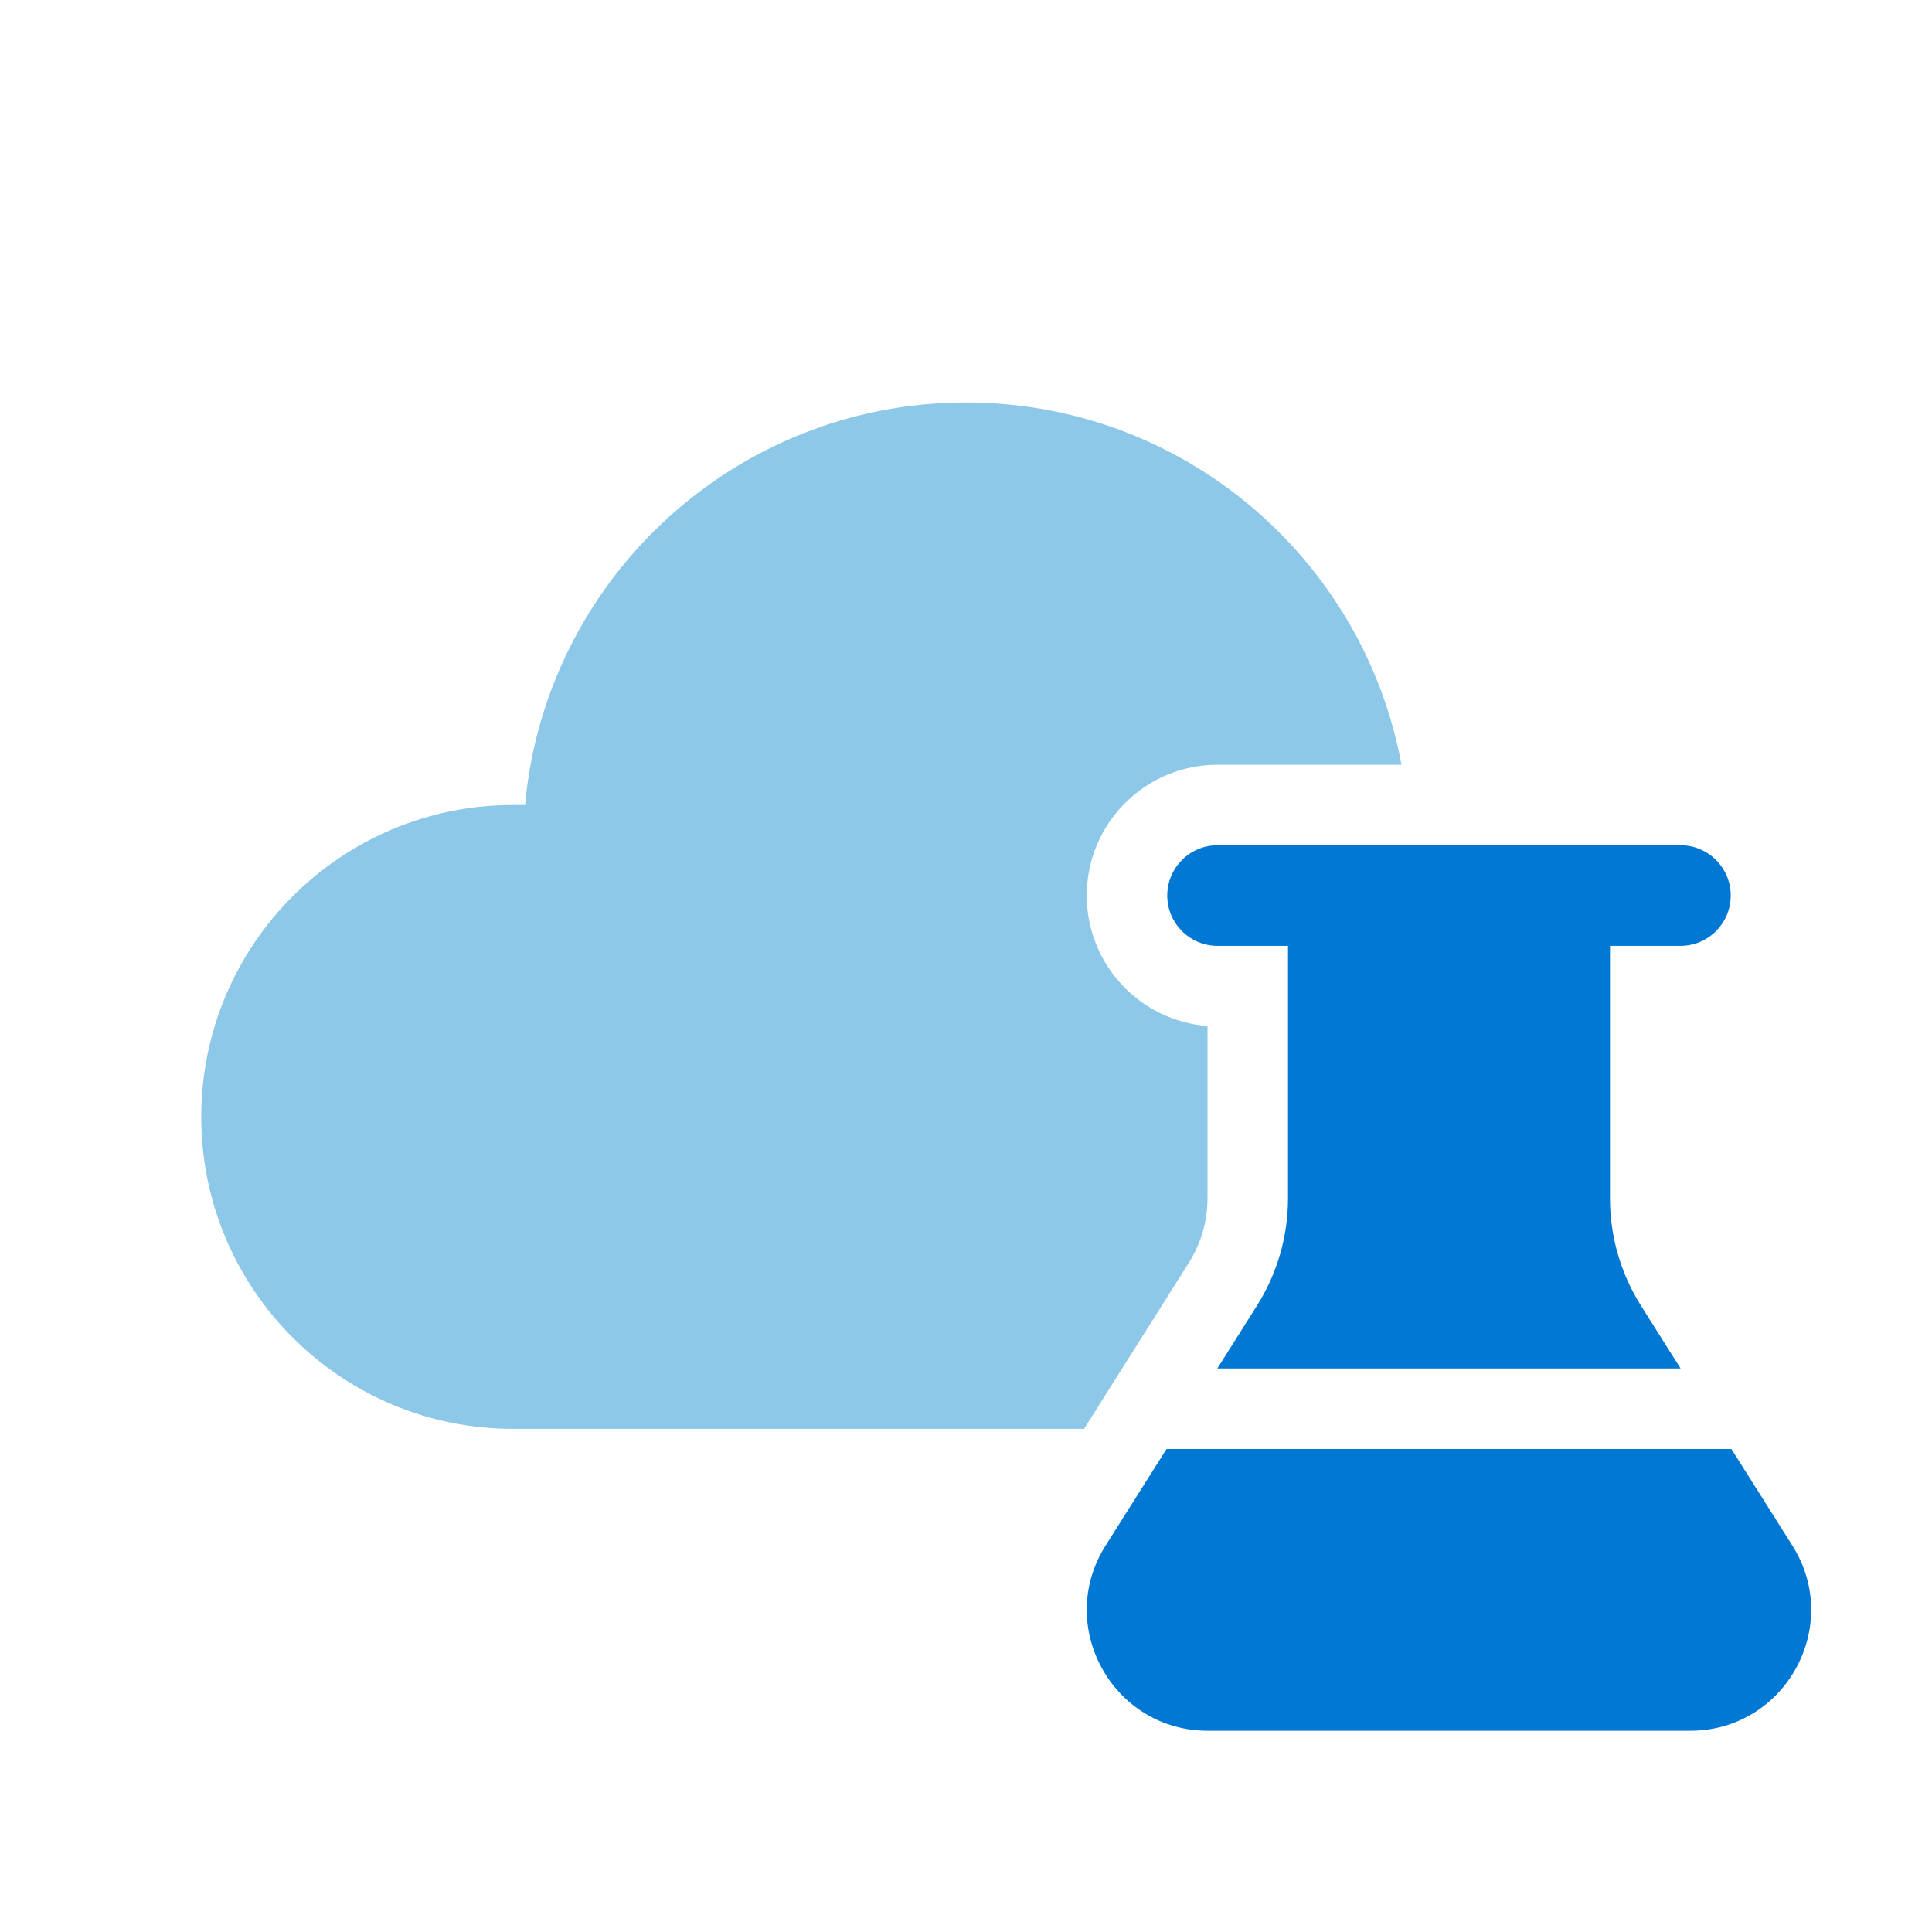
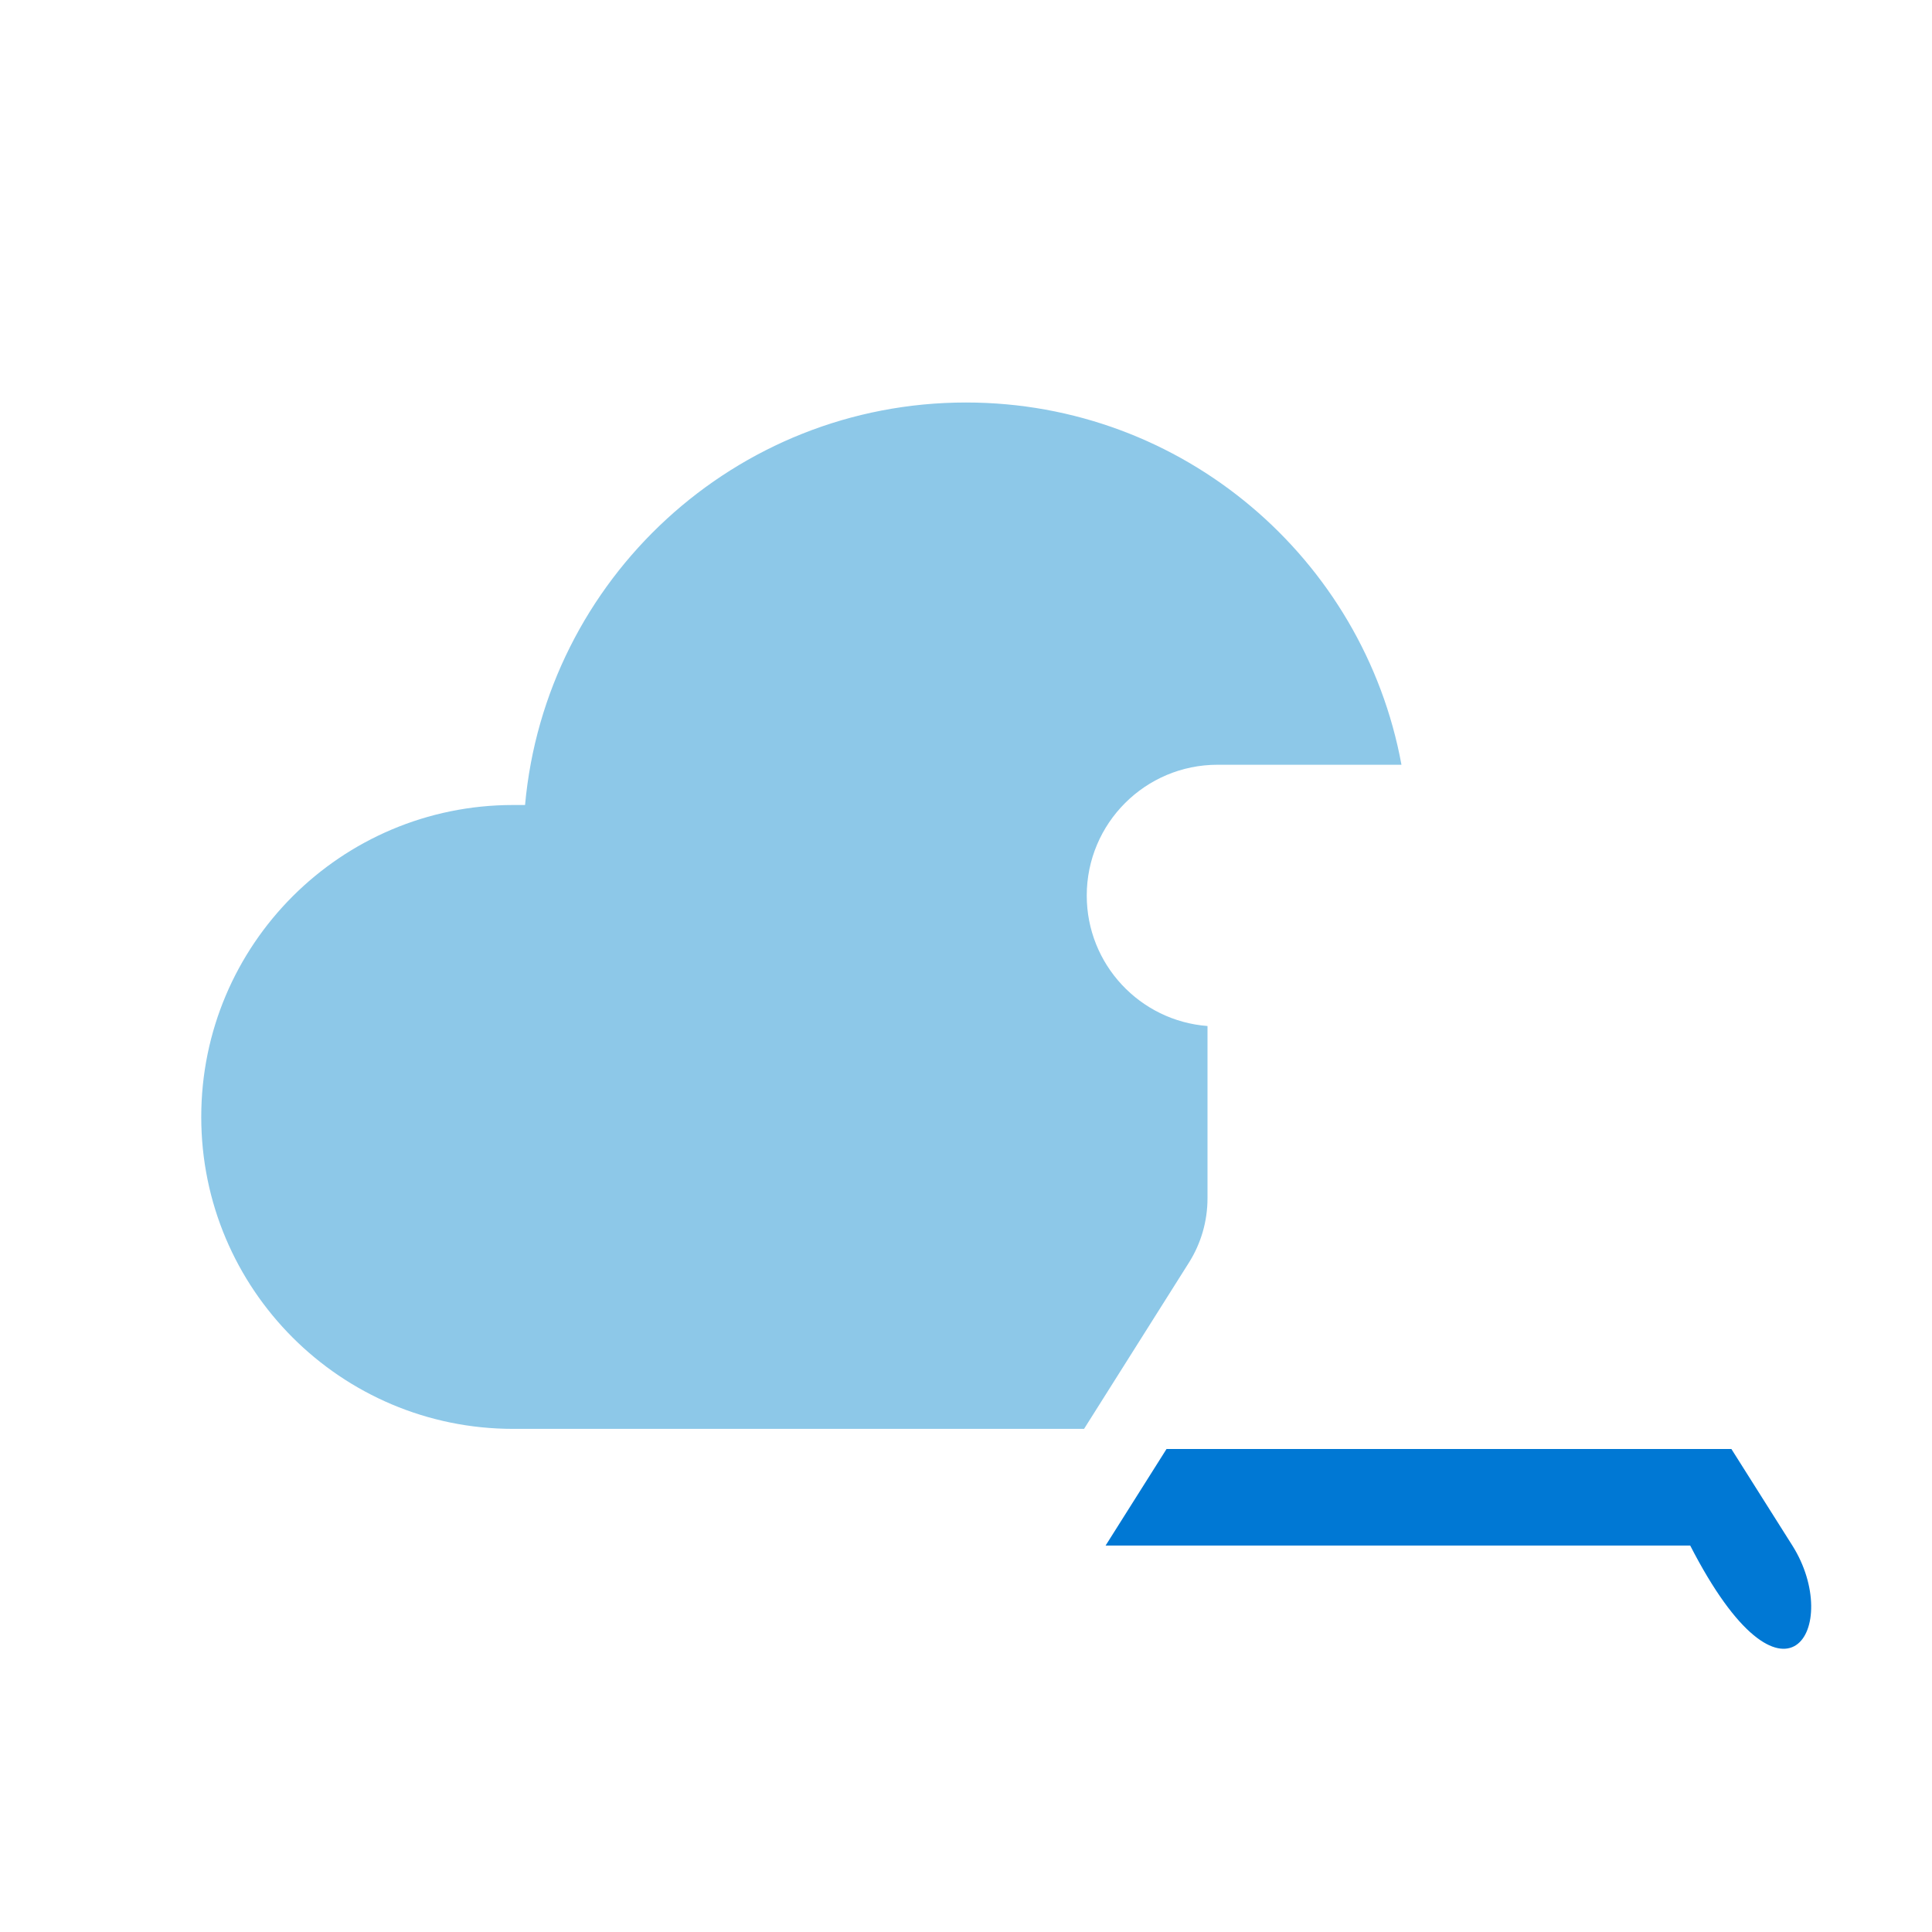
<svg xmlns="http://www.w3.org/2000/svg" width="48" height="48" viewBox="0 0 48 48" fill="none">
-   <path d="M28.982 36L27.468 38.399C26.207 40.397 27.643 43 30.005 43H41.993C44.356 43 45.791 40.397 44.531 38.399L43.016 36H28.982Z" fill="#0078D4" />
-   <path d="M29 22.25C29 21.56 29.559 21 30.25 21H41.75C42.44 21 43 21.56 43 22.25C43 22.94 42.44 23.5 41.75 23.5H40V29.774C40 30.719 40.267 31.644 40.772 32.443L41.754 34H30.244L31.228 32.44C31.733 31.641 32 30.716 32 29.771V23.5H30.25C29.559 23.5 29 22.94 29 22.25Z" fill="#0078D4" />
+   <path d="M28.982 36L27.468 38.399H41.993C44.356 43 45.791 40.397 44.531 38.399L43.016 36H28.982Z" fill="#0078D4" />
  <path d="M13.045 20C13.55 14.393 18.262 10 24 10C29.392 10 33.878 13.88 34.819 19H30.25C28.455 19 27 20.455 27 22.25C27 23.961 28.322 25.363 30 25.491V29.771C30 30.338 29.84 30.893 29.537 31.372L26.933 35.5H12.75C8.47 35.5 5 32.03 5 27.75C5 23.47 8.47 20 12.75 20H13.045Z" fill="#8DC8E8" />
</svg>